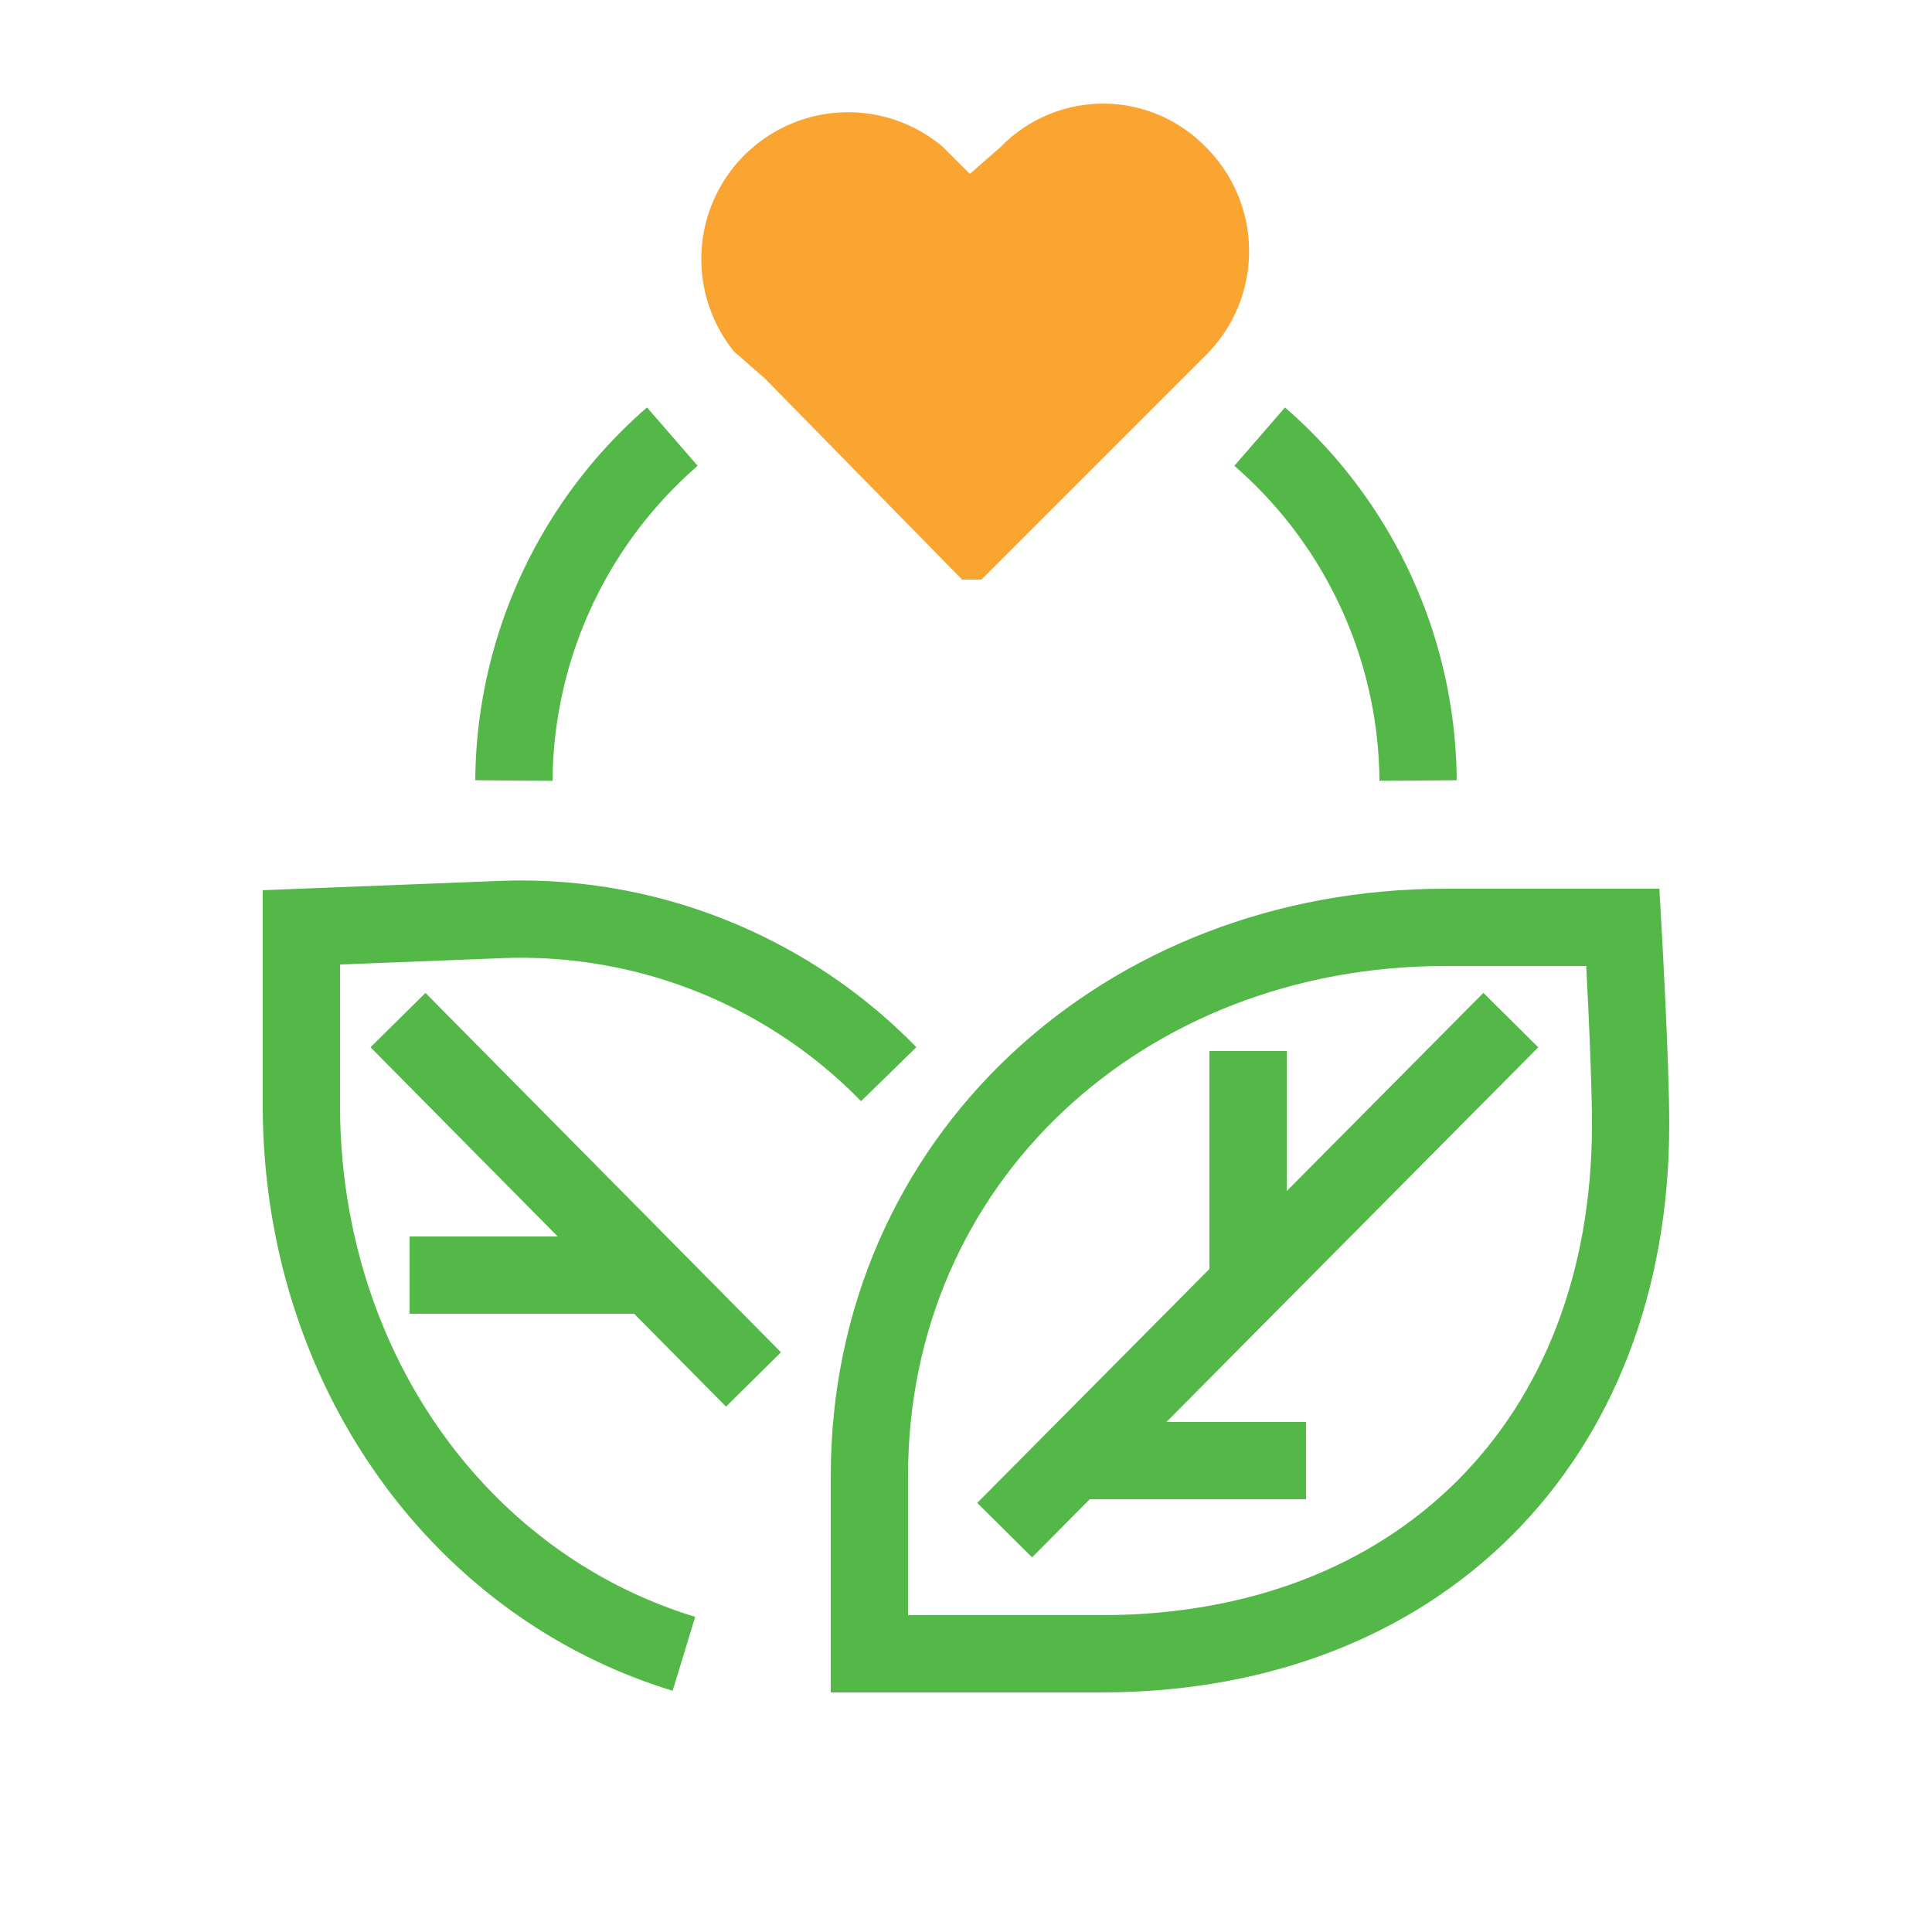
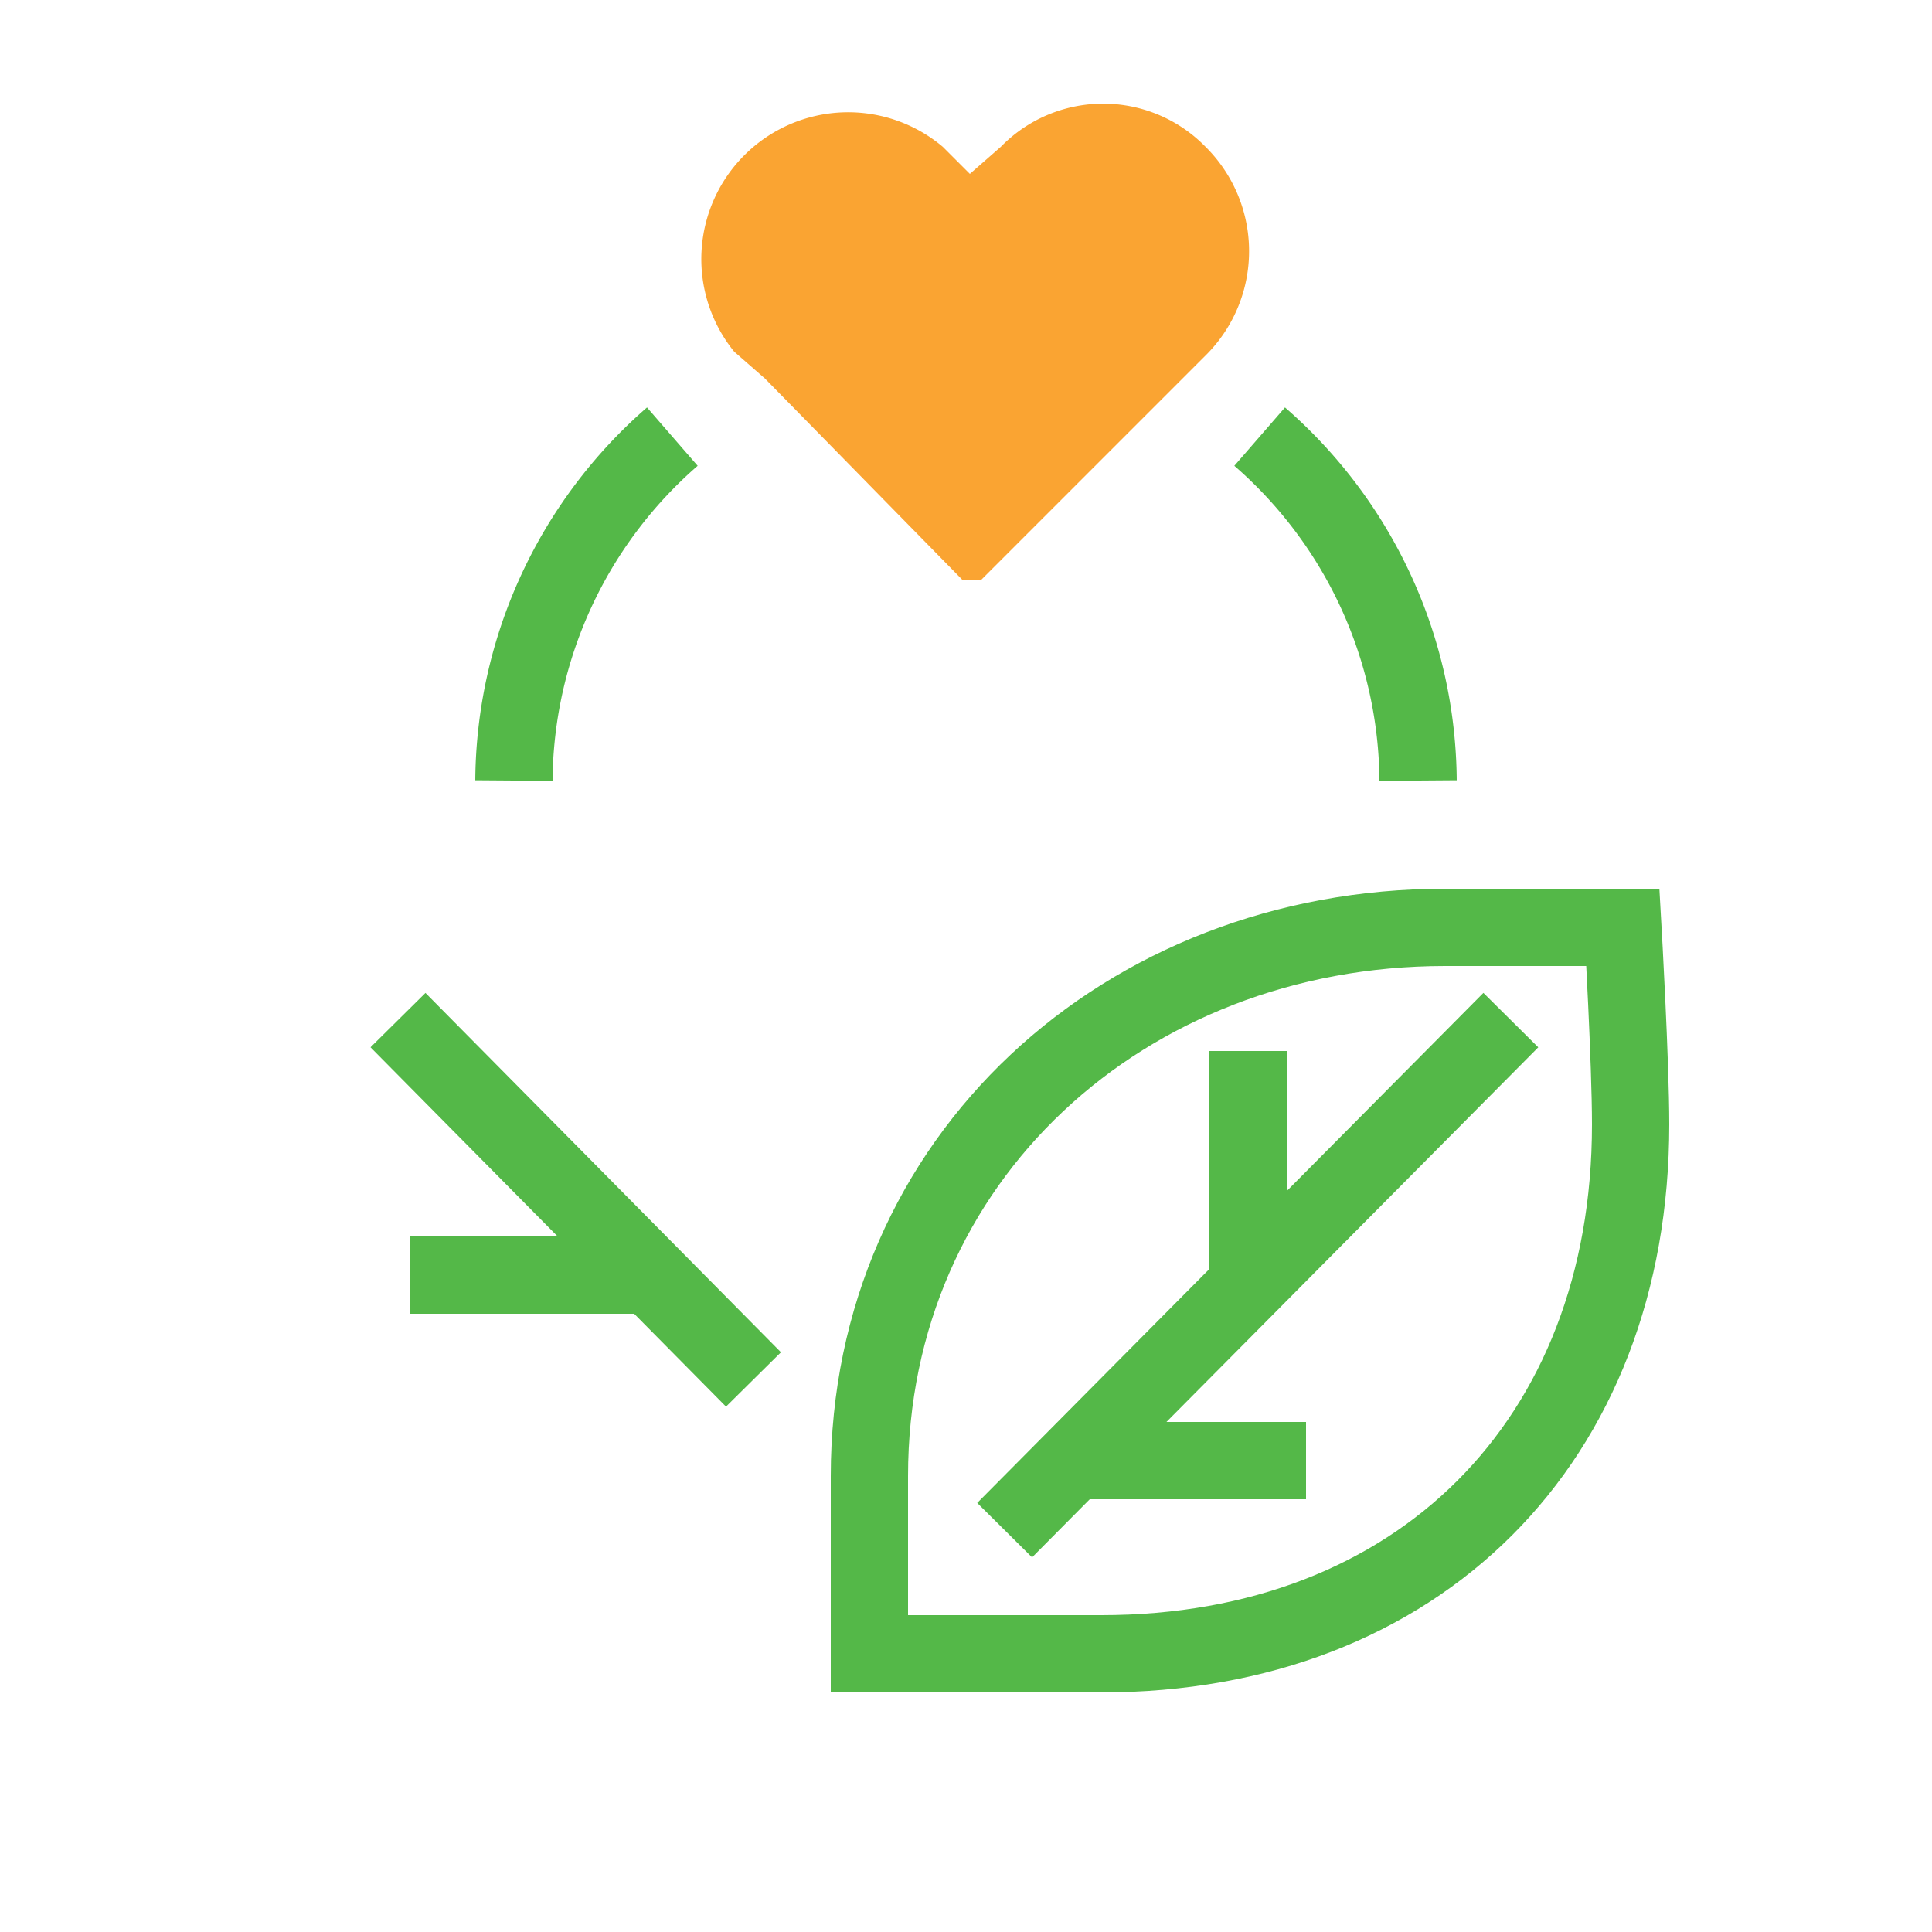
<svg xmlns="http://www.w3.org/2000/svg" id="Layer_1" data-name="Layer 1" viewBox="0 0 50 50">
  <path d="M13.3,20.2a11.9,11.9,0,0,1,4.1-8.9" fill="none" stroke="#54B848" stroke-miterlimit="10" stroke-width="2" />
  <path d="M32.6,11.3a11.9,11.9,0,0,1,4.1,8.9" fill="none" stroke="#54B848" stroke-miterlimit="10" stroke-width="2" />
  <path d="M42.2,29.1c0,8.2-5.5,13.7-13.7,13.7h-6V38.2C22.5,30,29.1,24,37.4,24H42S42.2,27.5,42.2,29.1Z" fill="none" stroke="#54B848" stroke-miterlimit="10" stroke-width="2" />
-   <path d="M17.7,42.8C11.8,41,7.8,35.3,7.8,28.6V24l5.1-.2a13.3,13.3,0,0,1,10.1,4" fill="none" stroke="#54B848" stroke-miterlimit="10" stroke-width="2" />
  <line x1="10.3" y1="26.4" x2="19.5" y2="35.7" fill="none" stroke="#54B848" stroke-miterlimit="10" stroke-width="2" />
  <line x1="39.1" y1="26.4" x2="26" y2="39.6" fill="none" stroke="#54B848" stroke-miterlimit="10" stroke-width="2" />
  <path id="Icon_feather-heart" data-name="Icon feather-heart" d="M31.2,3.8a3.7,3.7,0,0,0-5.3,0h0l-.8.7-.7-.7A3.8,3.8,0,0,0,19,9.1h0l.8.7L24.9,15h.5l5.1-5.1.7-.7a3.8,3.8,0,0,0,0-5.4Z" fill="#FAA432" />
  <line x1="32.3" y1="33.4" x2="32.3" y2="27.2" fill="none" stroke="#54B848" stroke-miterlimit="10" stroke-width="2" />
  <line x1="16.9" y1="33" x2="10.6" y2="33" fill="none" stroke="#54B848" stroke-miterlimit="10" stroke-width="2" />
  <line x1="33.8" y1="37.8" x2="27.6" y2="37.8" fill="none" stroke="#54B848" stroke-miterlimit="10" stroke-width="2" />
</svg>